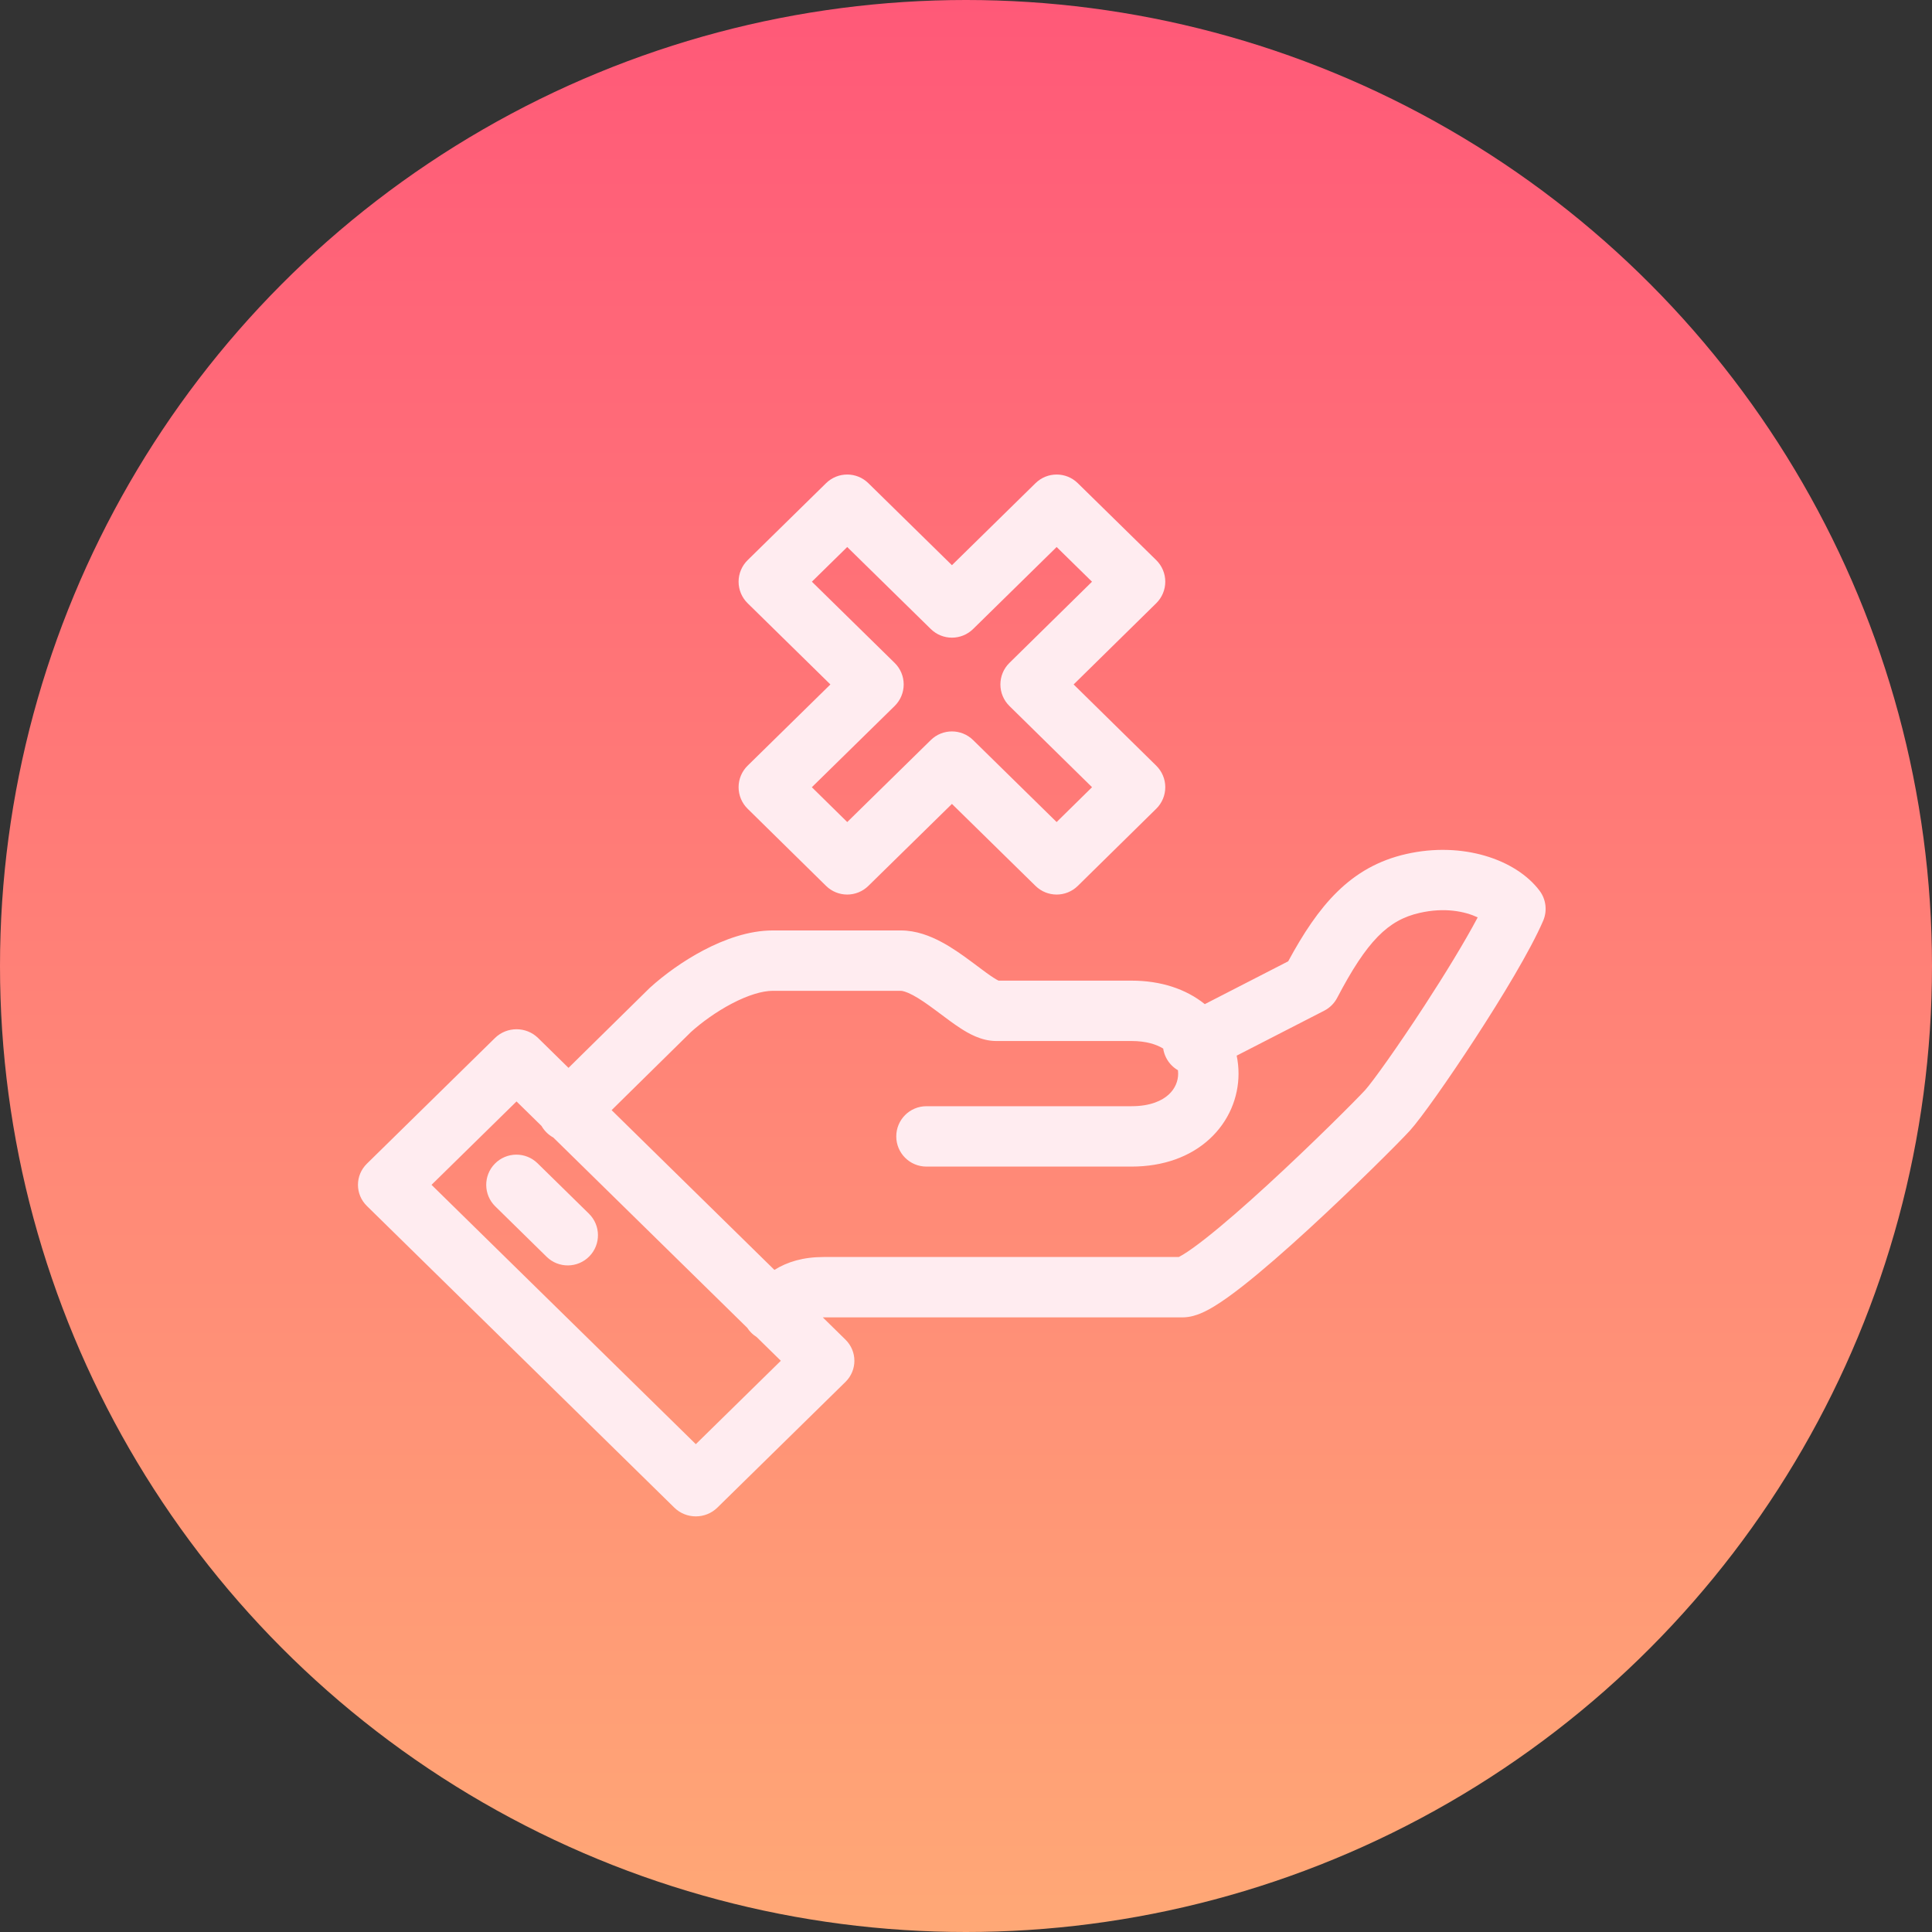
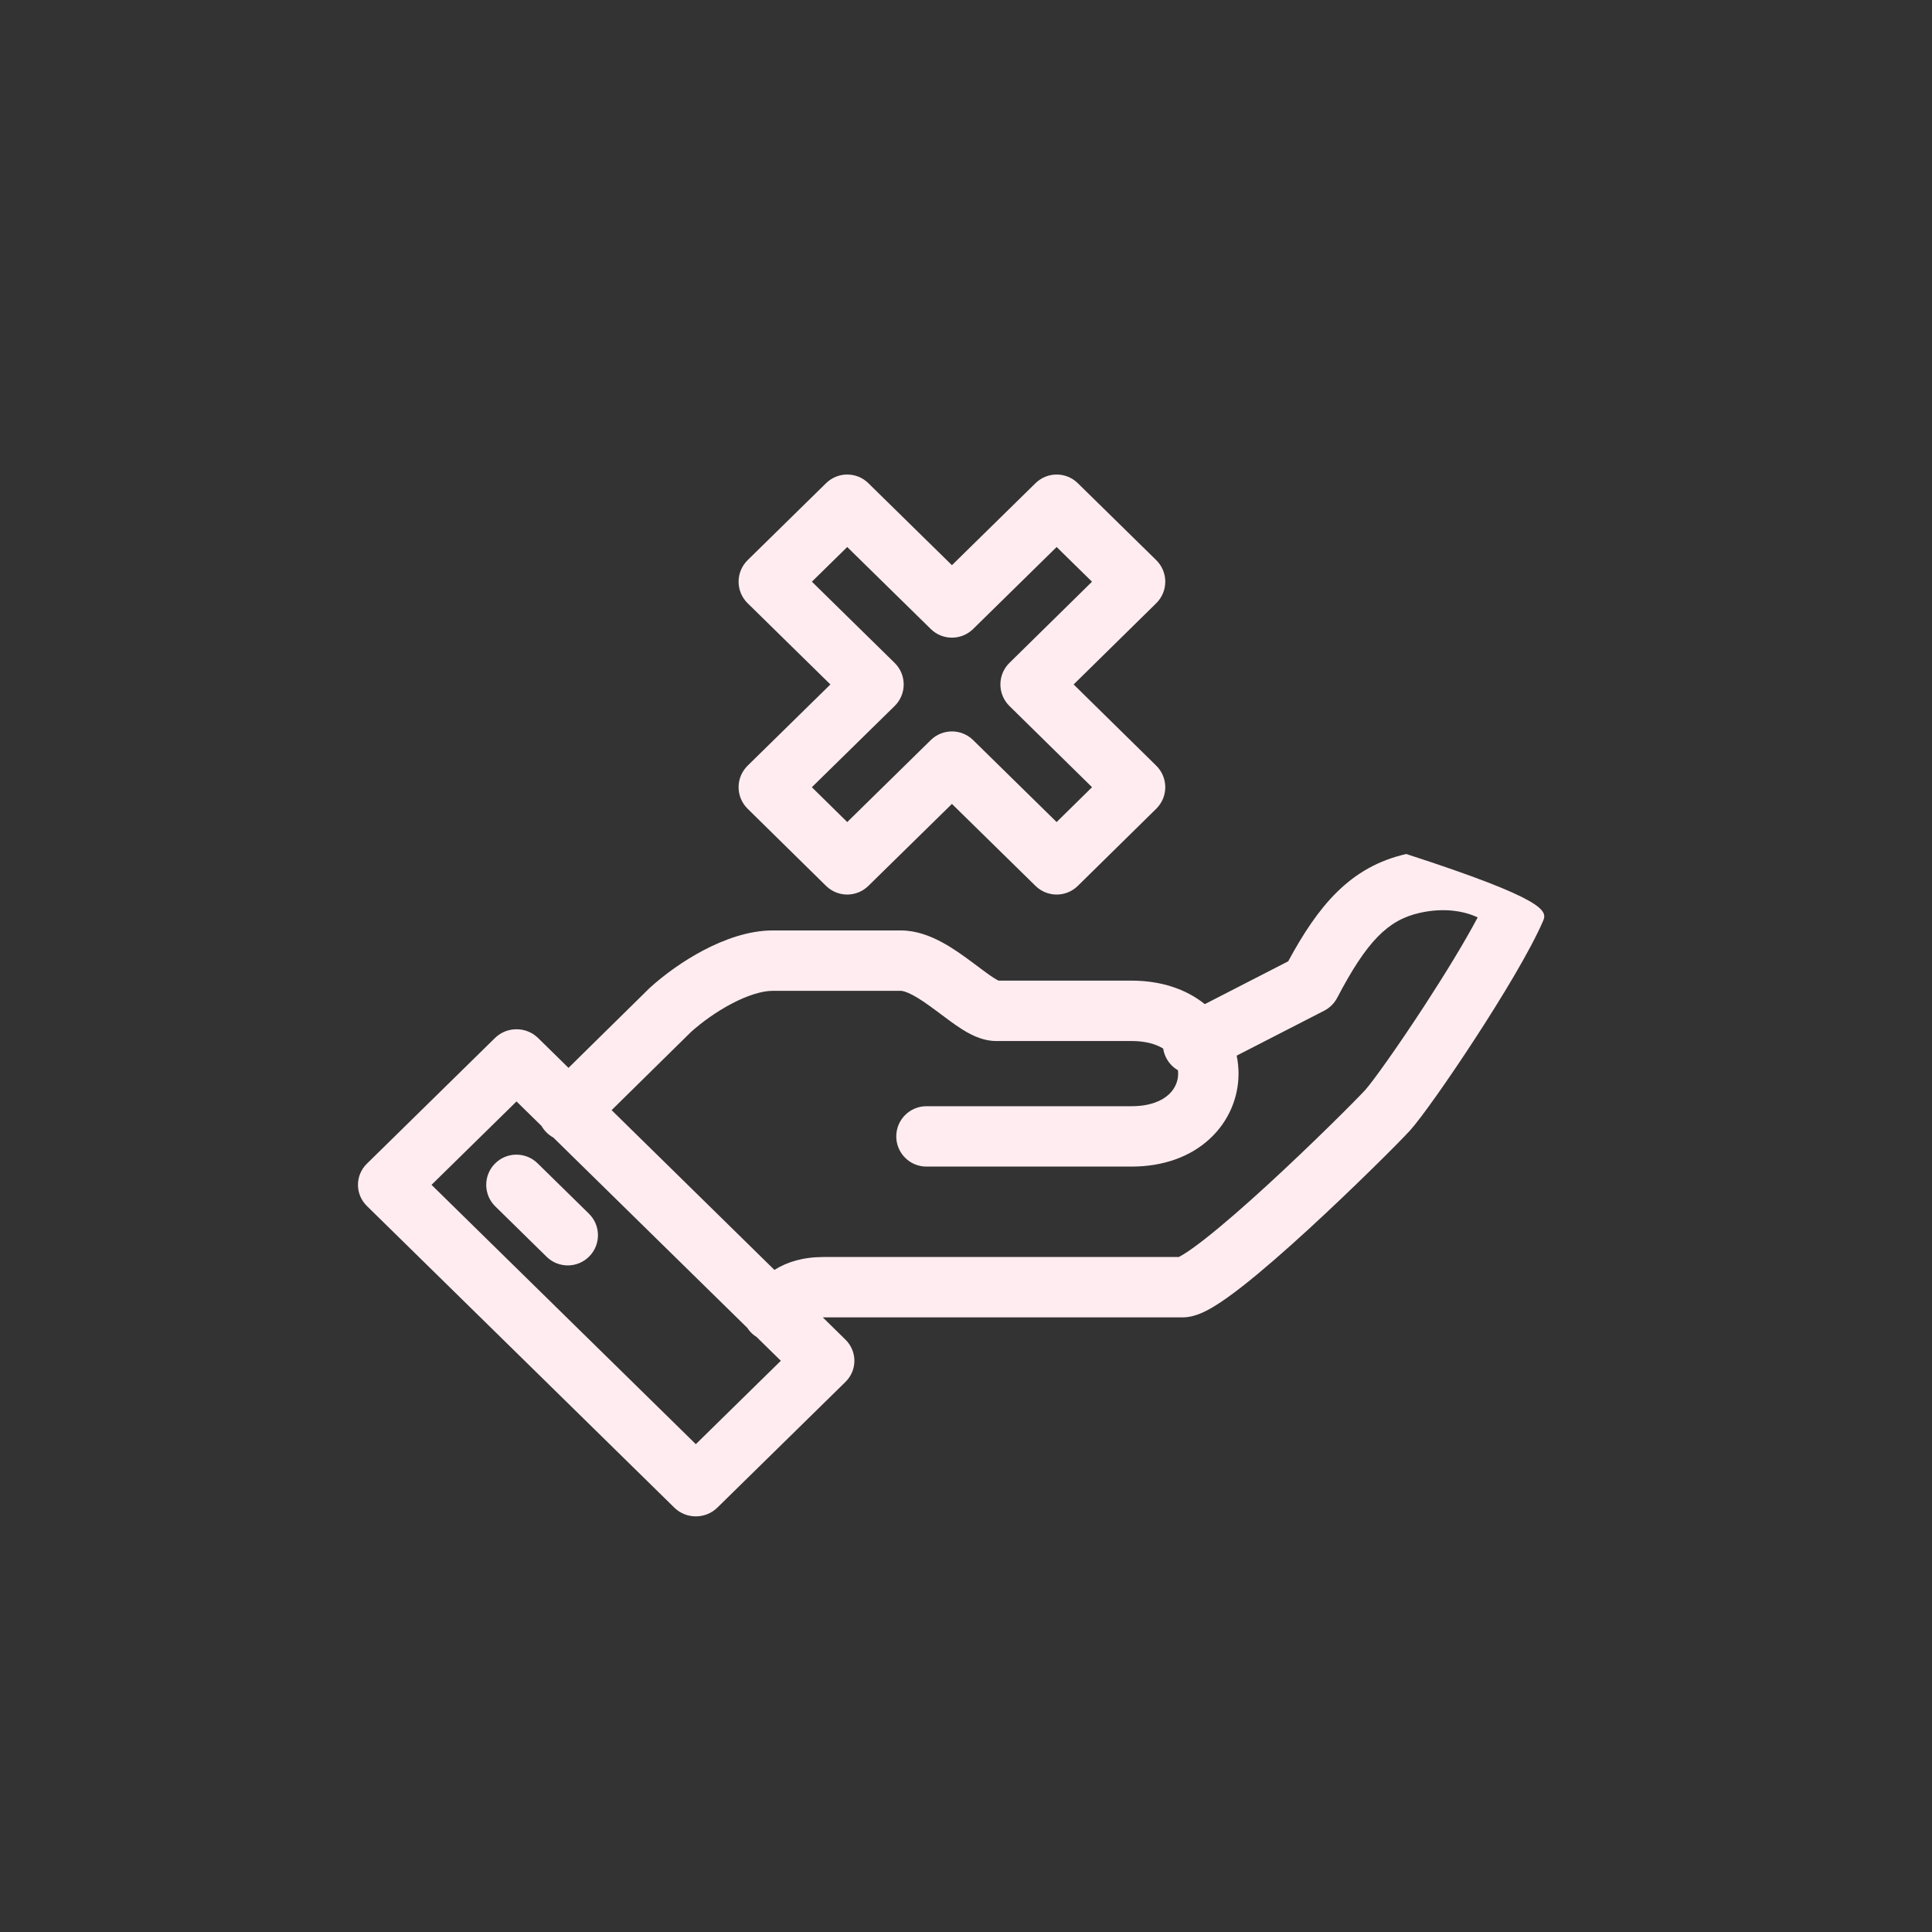
<svg xmlns="http://www.w3.org/2000/svg" width="96" height="96" viewBox="0 0 96 96" fill="none">
  <rect x="0" y="0" width="96" height="96" fill="#333333" stroke="none" />
-   <circle cx="48" cy="48" r="48" fill="url(#paint0_linear_5850_840)" />
-   <path fill-rule="evenodd" clip-rule="evenodd" d="M41.047 24.009C41.631 23.436 42.565 23.436 43.148 24.009L47.301 28.084L51.454 24.009C52.037 23.436 52.972 23.436 53.555 24.009L57.453 27.833C57.74 28.115 57.902 28.501 57.902 28.903C57.902 29.306 57.74 29.692 57.453 29.974L53.348 34.01L57.453 38.046C57.74 38.328 57.902 38.713 57.902 39.115C57.902 39.518 57.741 39.903 57.454 40.185L53.556 44.019C52.973 44.593 52.038 44.593 51.454 44.02L47.301 39.946L43.148 44.02C42.564 44.593 41.629 44.593 41.046 44.019L37.148 40.185C36.861 39.903 36.7 39.517 36.7 39.115C36.7 38.712 36.862 38.327 37.15 38.045L41.262 34.01L37.15 29.975C36.862 29.693 36.7 29.307 36.7 28.904C36.7 28.501 36.862 28.116 37.15 27.833L41.047 24.009ZM40.342 28.904L44.454 32.939C44.742 33.221 44.904 33.607 44.904 34.01C44.904 34.413 44.742 34.798 44.454 35.081L40.34 39.117L42.099 40.847L46.251 36.773C46.834 36.201 47.768 36.201 48.352 36.773L52.503 40.847L54.263 39.116L50.157 35.08C49.87 34.797 49.709 34.412 49.709 34.01C49.709 33.608 49.87 33.222 50.157 32.94L54.261 28.905L52.504 27.181L48.352 31.256C47.768 31.828 46.834 31.828 46.251 31.256L42.098 27.181L40.342 28.904ZM69.877 42.435C72.657 41.803 75.318 42.692 76.499 44.257C76.824 44.688 76.892 45.26 76.678 45.755C76.038 47.237 74.617 49.578 73.296 51.607C71.984 53.622 70.621 55.556 70.054 56.183L70.046 56.191C69.508 56.778 67.281 59.005 65.019 61.081C63.886 62.12 62.717 63.147 61.728 63.921C61.236 64.306 60.759 64.652 60.336 64.909C60.125 65.037 59.899 65.161 59.672 65.256C59.471 65.341 59.139 65.46 58.754 65.46H40.931L40.884 65.46L42.011 66.566C42.602 67.146 42.602 68.087 42.011 68.667L35.646 74.912C35.055 75.493 34.096 75.493 33.505 74.912L18.231 59.925C17.639 59.344 17.639 58.404 18.231 57.823L24.595 51.578C25.187 50.998 26.145 50.998 26.737 51.578L28.249 53.062L28.992 52.329C30.027 51.308 31.302 50.053 32.255 49.117C32.269 49.104 32.282 49.091 32.296 49.078C33.002 48.436 33.949 47.746 34.973 47.21C35.974 46.686 37.19 46.233 38.399 46.233H44.759C45.533 46.233 46.228 46.513 46.764 46.798C47.312 47.088 47.829 47.459 48.255 47.775C48.373 47.862 48.482 47.944 48.584 48.02L48.584 48.02L48.584 48.02L48.584 48.02C48.886 48.247 49.129 48.429 49.359 48.578C49.492 48.663 49.575 48.707 49.617 48.727H56.222C57.682 48.727 58.931 49.143 59.866 49.895L64.01 47.767C65.495 45.023 67.08 43.067 69.877 42.435ZM37.319 66.213C37.247 66.141 37.184 66.062 37.131 65.979L27.493 56.523C27.368 56.454 27.25 56.367 27.145 56.26C27.051 56.164 26.972 56.06 26.909 55.949L25.666 54.73L21.442 58.874L34.575 71.76L38.799 67.616L37.597 66.437C37.498 66.375 37.404 66.301 37.319 66.213ZM40.931 62.46C39.909 62.46 39.119 62.702 38.48 63.101L30.391 55.163L31.098 54.465C32.126 53.452 33.387 52.21 34.335 51.279C34.863 50.802 35.593 50.272 36.365 49.867C37.171 49.445 37.884 49.233 38.399 49.233H44.759C44.827 49.233 45.013 49.264 45.357 49.447C45.691 49.624 46.054 49.878 46.468 50.185C46.549 50.244 46.633 50.308 46.721 50.373L46.722 50.374L46.722 50.374C47.044 50.616 47.404 50.886 47.731 51.097C48.087 51.327 48.744 51.727 49.494 51.727H56.222C56.952 51.727 57.459 51.894 57.798 52.102C57.822 52.259 57.871 52.416 57.948 52.565C58.085 52.832 58.291 53.04 58.532 53.179C58.539 53.235 58.542 53.291 58.542 53.347C58.542 53.715 58.395 54.092 58.072 54.388C57.756 54.679 57.183 54.967 56.222 54.967H46.035C45.206 54.967 44.535 55.639 44.535 56.467C44.535 57.296 45.206 57.967 46.035 57.967H56.222C57.808 57.967 59.146 57.476 60.102 56.597C61.053 55.723 61.542 54.54 61.542 53.347C61.542 53.047 61.511 52.748 61.45 52.454L65.799 50.221C66.074 50.08 66.299 49.857 66.443 49.583C67.921 46.759 68.972 45.715 70.538 45.362L70.541 45.361C71.799 45.075 72.799 45.29 73.426 45.584C72.781 46.802 71.794 48.415 70.782 49.97C69.447 52.019 68.216 53.74 67.833 54.166C67.366 54.673 65.214 56.83 62.991 58.87C61.878 59.891 60.776 60.856 59.878 61.559C59.426 61.913 59.056 62.177 58.779 62.345C58.69 62.399 58.623 62.435 58.575 62.46H40.931ZM58.489 62.498C58.489 62.498 58.494 62.496 58.504 62.493C58.494 62.497 58.489 62.498 58.489 62.498ZM26.711 57.803C26.119 57.223 25.17 57.232 24.59 57.823C24.009 58.414 24.018 59.364 24.61 59.944L27.161 62.448C27.753 63.029 28.702 63.02 29.283 62.428C29.863 61.837 29.854 60.887 29.263 60.307L26.711 57.803Z" fill="#FFECF0" />
+   <path fill-rule="evenodd" clip-rule="evenodd" d="M41.047 24.009C41.631 23.436 42.565 23.436 43.148 24.009L47.301 28.084L51.454 24.009C52.037 23.436 52.972 23.436 53.555 24.009L57.453 27.833C57.74 28.115 57.902 28.501 57.902 28.903C57.902 29.306 57.74 29.692 57.453 29.974L53.348 34.01L57.453 38.046C57.74 38.328 57.902 38.713 57.902 39.115C57.902 39.518 57.741 39.903 57.454 40.185L53.556 44.019C52.973 44.593 52.038 44.593 51.454 44.02L47.301 39.946L43.148 44.02C42.564 44.593 41.629 44.593 41.046 44.019L37.148 40.185C36.861 39.903 36.7 39.517 36.7 39.115C36.7 38.712 36.862 38.327 37.15 38.045L41.262 34.01L37.15 29.975C36.862 29.693 36.7 29.307 36.7 28.904C36.7 28.501 36.862 28.116 37.15 27.833L41.047 24.009ZM40.342 28.904L44.454 32.939C44.742 33.221 44.904 33.607 44.904 34.01C44.904 34.413 44.742 34.798 44.454 35.081L40.34 39.117L42.099 40.847L46.251 36.773C46.834 36.201 47.768 36.201 48.352 36.773L52.503 40.847L54.263 39.116L50.157 35.08C49.87 34.797 49.709 34.412 49.709 34.01C49.709 33.608 49.87 33.222 50.157 32.94L54.261 28.905L52.504 27.181L48.352 31.256C47.768 31.828 46.834 31.828 46.251 31.256L42.098 27.181L40.342 28.904ZM69.877 42.435C76.824 44.688 76.892 45.26 76.678 45.755C76.038 47.237 74.617 49.578 73.296 51.607C71.984 53.622 70.621 55.556 70.054 56.183L70.046 56.191C69.508 56.778 67.281 59.005 65.019 61.081C63.886 62.12 62.717 63.147 61.728 63.921C61.236 64.306 60.759 64.652 60.336 64.909C60.125 65.037 59.899 65.161 59.672 65.256C59.471 65.341 59.139 65.46 58.754 65.46H40.931L40.884 65.46L42.011 66.566C42.602 67.146 42.602 68.087 42.011 68.667L35.646 74.912C35.055 75.493 34.096 75.493 33.505 74.912L18.231 59.925C17.639 59.344 17.639 58.404 18.231 57.823L24.595 51.578C25.187 50.998 26.145 50.998 26.737 51.578L28.249 53.062L28.992 52.329C30.027 51.308 31.302 50.053 32.255 49.117C32.269 49.104 32.282 49.091 32.296 49.078C33.002 48.436 33.949 47.746 34.973 47.21C35.974 46.686 37.19 46.233 38.399 46.233H44.759C45.533 46.233 46.228 46.513 46.764 46.798C47.312 47.088 47.829 47.459 48.255 47.775C48.373 47.862 48.482 47.944 48.584 48.02L48.584 48.02L48.584 48.02L48.584 48.02C48.886 48.247 49.129 48.429 49.359 48.578C49.492 48.663 49.575 48.707 49.617 48.727H56.222C57.682 48.727 58.931 49.143 59.866 49.895L64.01 47.767C65.495 45.023 67.08 43.067 69.877 42.435ZM37.319 66.213C37.247 66.141 37.184 66.062 37.131 65.979L27.493 56.523C27.368 56.454 27.25 56.367 27.145 56.26C27.051 56.164 26.972 56.06 26.909 55.949L25.666 54.73L21.442 58.874L34.575 71.76L38.799 67.616L37.597 66.437C37.498 66.375 37.404 66.301 37.319 66.213ZM40.931 62.46C39.909 62.46 39.119 62.702 38.48 63.101L30.391 55.163L31.098 54.465C32.126 53.452 33.387 52.21 34.335 51.279C34.863 50.802 35.593 50.272 36.365 49.867C37.171 49.445 37.884 49.233 38.399 49.233H44.759C44.827 49.233 45.013 49.264 45.357 49.447C45.691 49.624 46.054 49.878 46.468 50.185C46.549 50.244 46.633 50.308 46.721 50.373L46.722 50.374L46.722 50.374C47.044 50.616 47.404 50.886 47.731 51.097C48.087 51.327 48.744 51.727 49.494 51.727H56.222C56.952 51.727 57.459 51.894 57.798 52.102C57.822 52.259 57.871 52.416 57.948 52.565C58.085 52.832 58.291 53.04 58.532 53.179C58.539 53.235 58.542 53.291 58.542 53.347C58.542 53.715 58.395 54.092 58.072 54.388C57.756 54.679 57.183 54.967 56.222 54.967H46.035C45.206 54.967 44.535 55.639 44.535 56.467C44.535 57.296 45.206 57.967 46.035 57.967H56.222C57.808 57.967 59.146 57.476 60.102 56.597C61.053 55.723 61.542 54.54 61.542 53.347C61.542 53.047 61.511 52.748 61.45 52.454L65.799 50.221C66.074 50.08 66.299 49.857 66.443 49.583C67.921 46.759 68.972 45.715 70.538 45.362L70.541 45.361C71.799 45.075 72.799 45.29 73.426 45.584C72.781 46.802 71.794 48.415 70.782 49.97C69.447 52.019 68.216 53.74 67.833 54.166C67.366 54.673 65.214 56.83 62.991 58.87C61.878 59.891 60.776 60.856 59.878 61.559C59.426 61.913 59.056 62.177 58.779 62.345C58.69 62.399 58.623 62.435 58.575 62.46H40.931ZM58.489 62.498C58.489 62.498 58.494 62.496 58.504 62.493C58.494 62.497 58.489 62.498 58.489 62.498ZM26.711 57.803C26.119 57.223 25.17 57.232 24.59 57.823C24.009 58.414 24.018 59.364 24.61 59.944L27.161 62.448C27.753 63.029 28.702 63.02 29.283 62.428C29.863 61.837 29.854 60.887 29.263 60.307L26.711 57.803Z" fill="#FFECF0" />
  <defs>
    <linearGradient id="paint0_linear_5850_840" x1="48" y1="0" x2="48" y2="96" gradientUnits="userSpaceOnUse">
      <stop stop-color="#FF5978" />
      <stop offset="1" stop-color="#FFA876" />
    </linearGradient>
  </defs>
</svg>